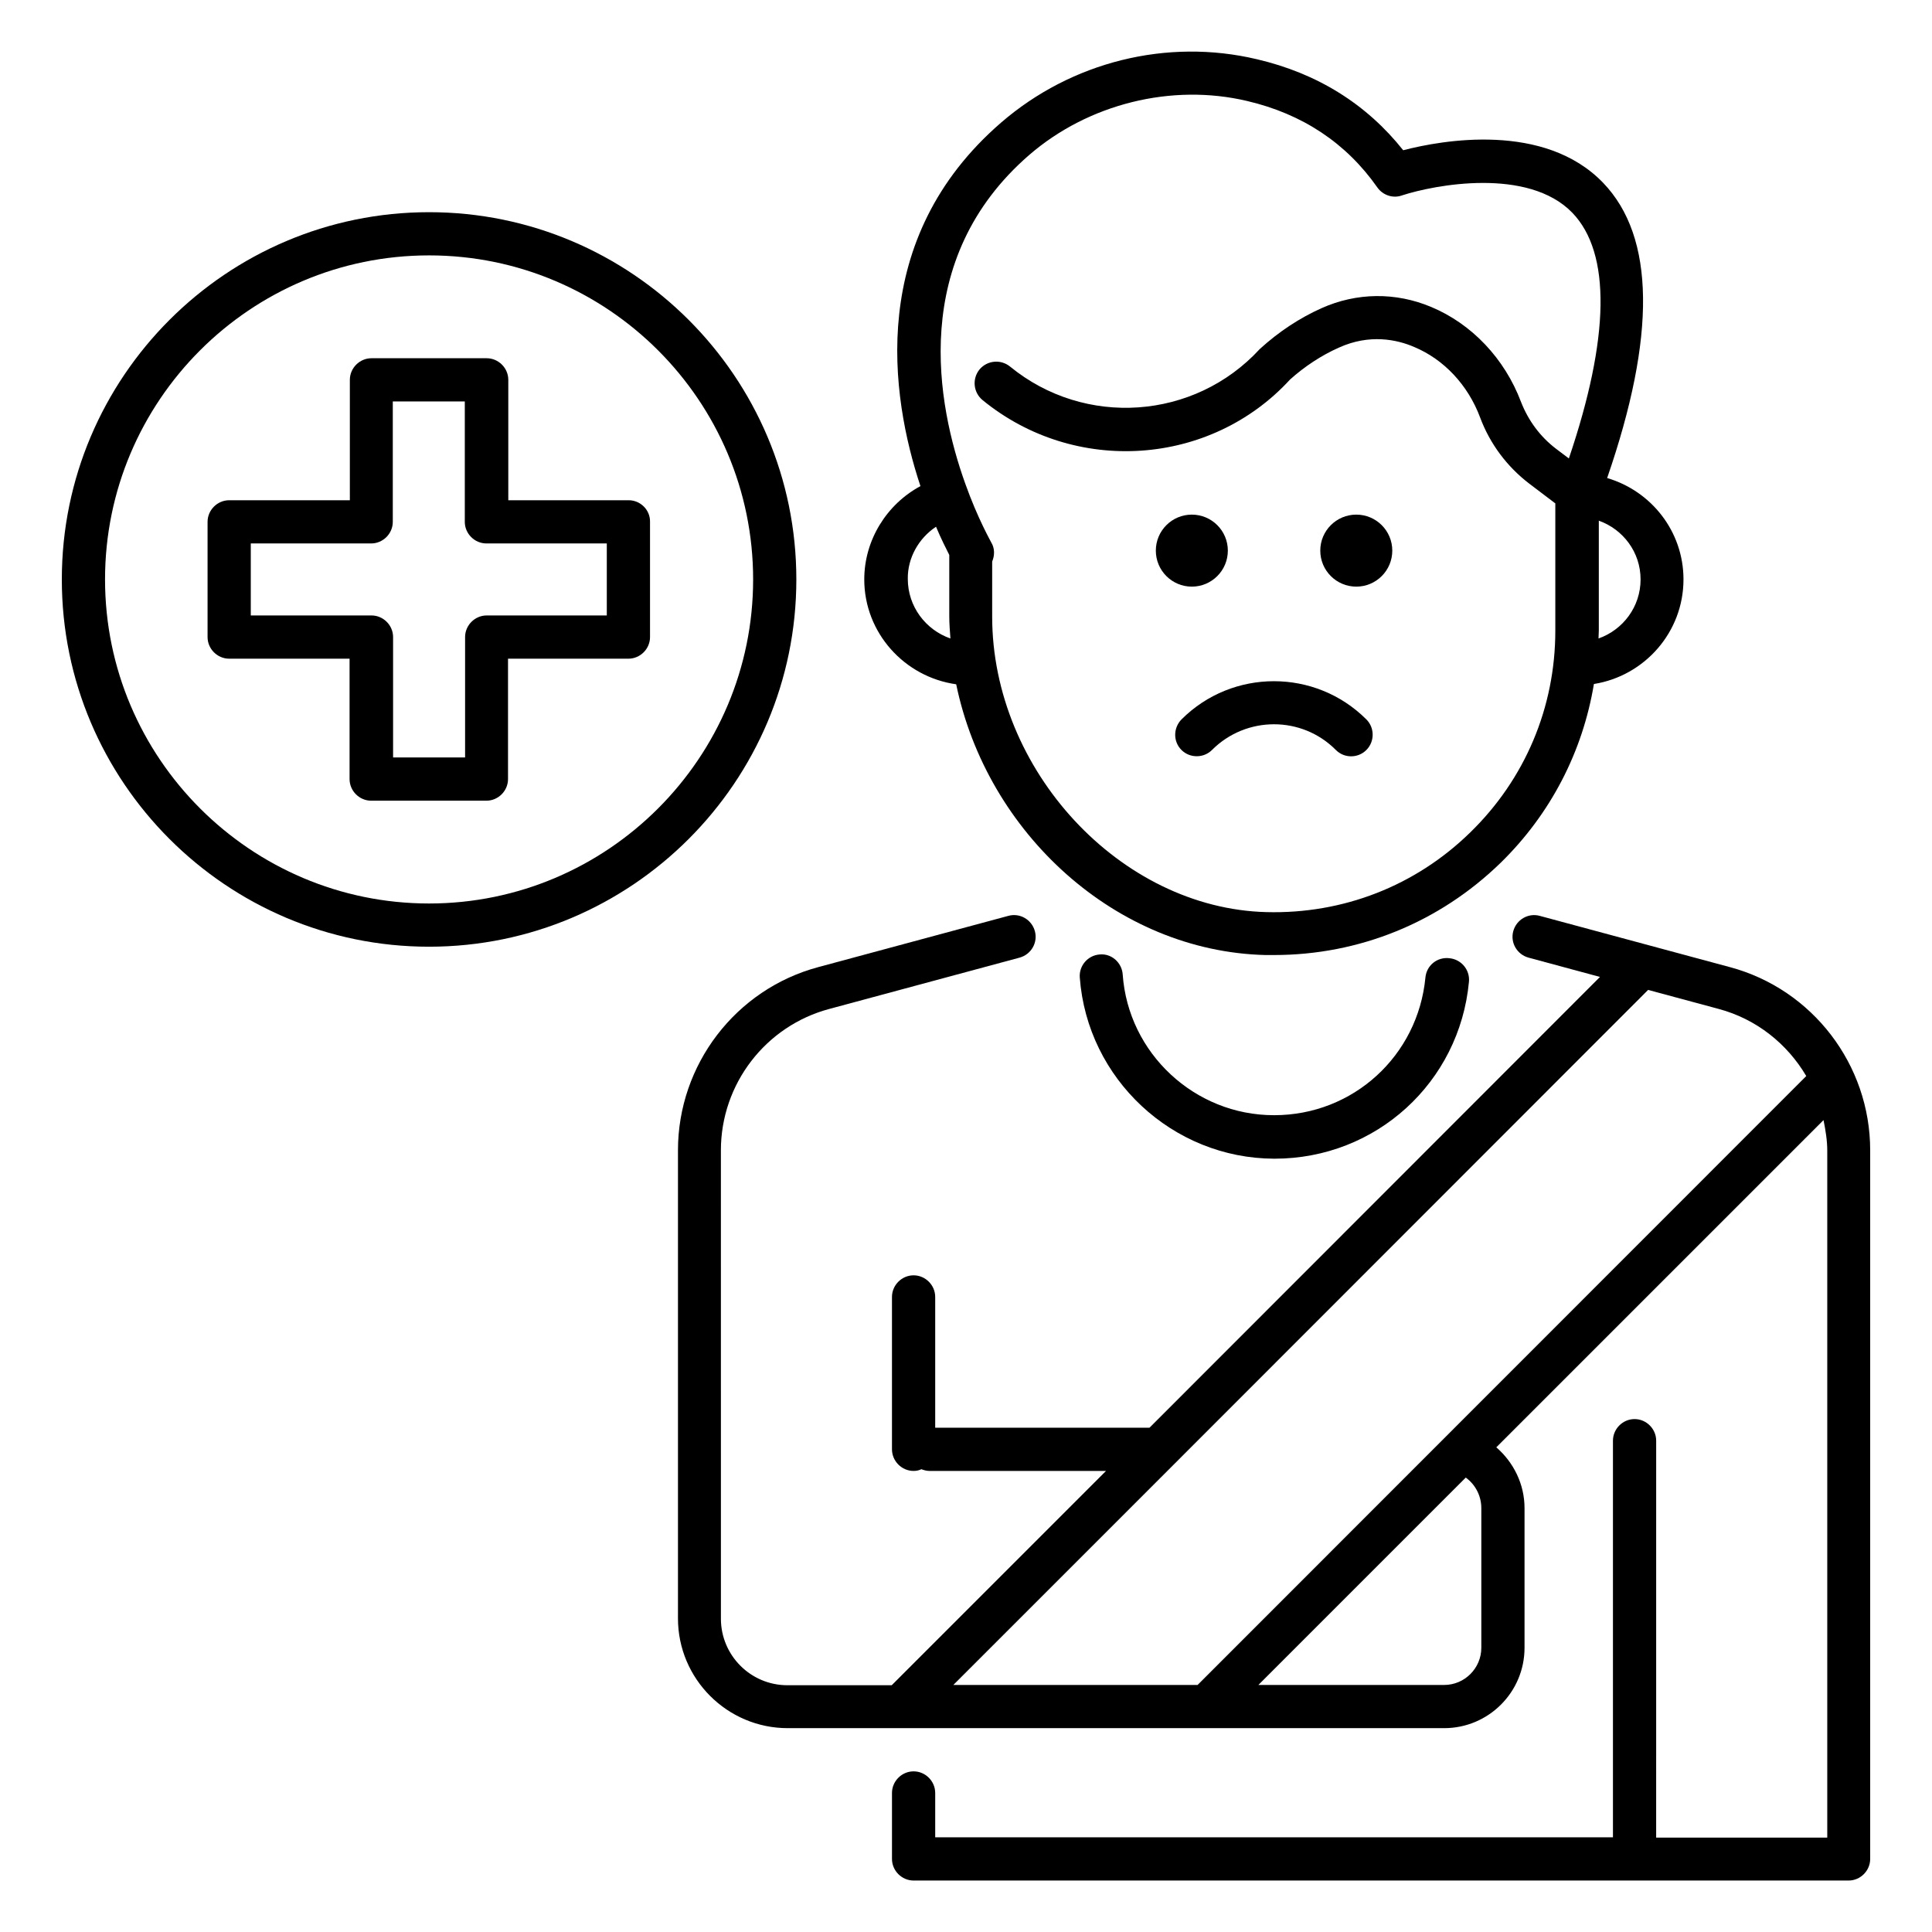
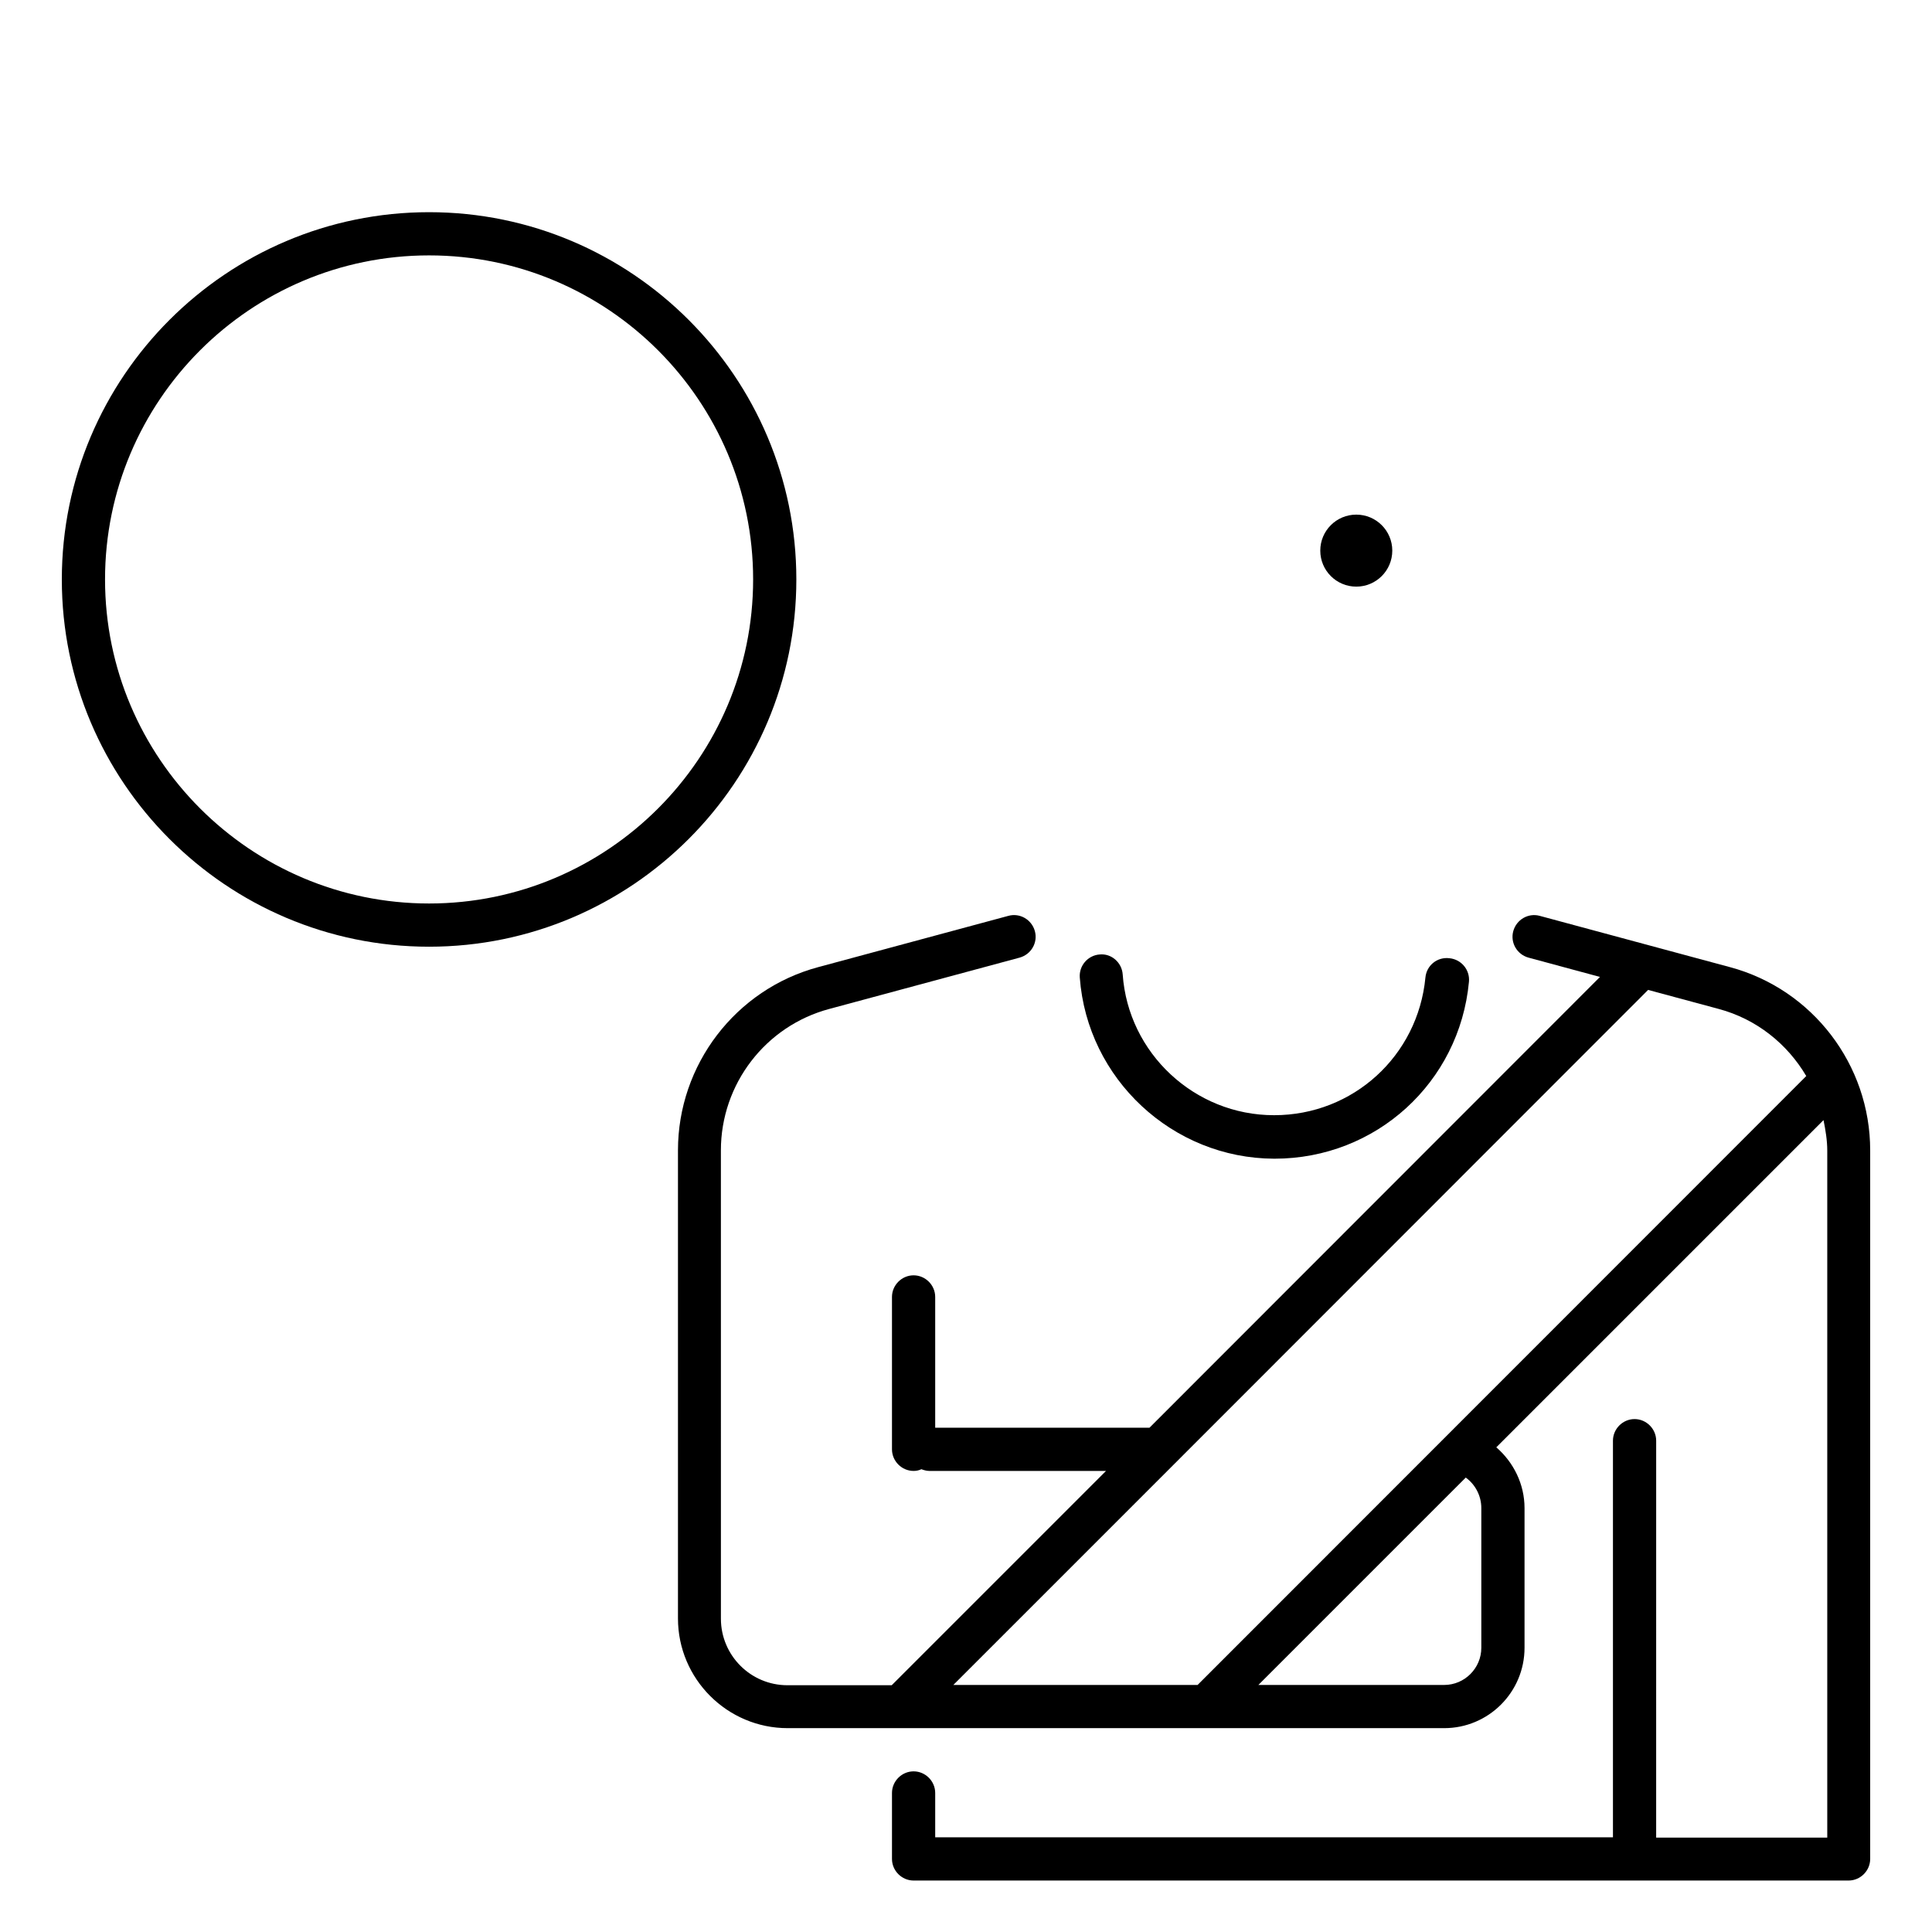
<svg xmlns="http://www.w3.org/2000/svg" fill="#000000" width="800px" height="800px" version="1.1" viewBox="144 144 512 512">
  <g>
    <path d="m355.04 297.56c0-53.664-43.664-97.328-97.328-97.328-53.664 0-97.328 43.664-97.328 97.328 0 53.664 43.664 97.328 97.328 97.328 53.664-0.004 97.328-43.668 97.328-97.328zm-97.328 85.875c-47.328 0-85.875-38.551-85.875-85.875-0.004-47.328 38.469-85.879 85.875-85.879 47.402 0 85.875 38.551 85.875 85.875 0 47.332-38.547 85.879-85.875 85.879z" />
-     <path d="m310.61 276.57h-31.906v-31.906c0-3.129-2.594-5.727-5.727-5.727h-30.535c-3.129 0-5.727 2.594-5.727 5.727v31.906h-31.98c-3.129 0-5.727 2.594-5.727 5.727v30.535c0 3.129 2.594 5.727 5.727 5.727h31.906v31.906c0 3.129 2.594 5.727 5.727 5.727h30.535c3.129 0 5.727-2.594 5.727-5.727v-31.906h31.906c3.129 0 5.727-2.594 5.727-5.727v-30.535c0.074-3.133-2.523-5.727-5.652-5.727zm-5.723 30.531h-31.906c-3.129 0-5.727 2.594-5.727 5.727v31.906h-19.082v-31.906c0-3.129-2.594-5.727-5.727-5.727h-31.984v-19.082h31.906c3.129 0 5.727-2.594 5.727-5.727v-31.906h19.082v31.906c0 3.129 2.594 5.727 5.727 5.727h31.906v19.082z" />
-     <path d="m457.1 342.75c2.215 2.215 5.879 2.215 8.09 0 9.082-9.082 23.816-9.082 32.824 0 1.145 1.145 2.594 1.68 4.047 1.68 1.449 0 2.902-0.535 4.047-1.68 2.215-2.215 2.215-5.879 0-8.09-13.512-13.512-35.496-13.512-49.008 0-2.215 2.289-2.215 5.879 0 8.09z" />
-     <path d="m469.39 289.92c0 5.273-4.273 9.543-9.543 9.543s-9.539-4.269-9.539-9.543c0-5.269 4.269-9.539 9.539-9.539s9.543 4.269 9.543 9.539" />
+     <path d="m457.1 342.75z" />
    <path d="m512.97 289.92c0 5.273-4.269 9.543-9.539 9.543-5.269 0-9.543-4.269-9.543-9.543 0-5.269 4.273-9.539 9.543-9.539 5.269 0 9.539 4.269 9.539 9.539" />
-     <path d="m397.4 325.34c8.168 39.465 42.367 70.762 81.906 71.754h2.289c22.594 0 43.816-8.625 60.074-24.426 13.281-12.977 21.754-29.465 24.734-47.402 13.434-2.137 23.738-13.742 23.738-27.711 0-12.746-8.551-23.434-20.23-26.871 12.977-37.559 12.746-63.891-1.07-78.242-15.574-16.184-42.746-11.297-52.977-8.625-9.695-12.215-22.746-20.383-38.777-24.121-23.816-5.648-49.16 0.688-67.785 16.793-35.57 30.762-29.312 72.441-21.375 96.336-8.93 4.809-14.887 14.273-14.887 24.734 0.008 14.191 10.695 25.871 24.359 27.781zm181.37-27.785c0 7.25-4.656 13.359-11.145 15.648 0-0.762 0.078-1.449 0.078-2.137v-29.082c6.41 2.285 11.066 8.316 11.066 15.57zm-161.98-112.52c15.648-13.512 37.711-19.008 57.711-14.273 14.656 3.434 26.258 11.145 34.504 22.902 1.449 2.062 4.121 2.977 6.488 2.137 8.625-2.824 33.434-7.559 45.191 4.582 10.305 10.688 9.922 33.129-0.918 65.113l-3.434-2.594c-4.199-3.207-7.328-7.481-9.238-12.367-4.352-11.527-13.055-20.688-23.816-25.191-9.465-3.969-19.77-3.816-29.008 0.305-5.801 2.594-11.297 6.184-16.41 10.84-17.328 18.855-46.41 20.84-66.184 4.656-2.441-1.984-6.031-1.68-8.09 0.762-1.984 2.441-1.68 6.031 0.762 8.09 24.504 20.074 60.457 17.559 81.527-5.418 3.816-3.434 8.32-6.414 12.977-8.473 8.09-3.664 15.344-2.137 19.922-0.152 7.863 3.281 14.273 10.078 17.48 18.703 2.594 6.945 7.098 12.977 12.977 17.48l6.945 5.266v33.738c0 20.305-8.016 39.312-22.52 53.434-14.504 14.199-33.738 21.68-54.047 21.145-38.703-0.992-72.672-37.633-72.672-78.32v-14.578c0.691-1.68 0.691-3.512-0.227-5.039 0-0.078-3.586-6.258-6.945-15.727-7.406-20.684-14.961-59.309 17.023-87.02zm-24.734 98.551c1.375 3.281 2.672 5.801 3.512 7.481v16.184c0 1.984 0.152 3.969 0.305 5.953-6.566-2.289-11.297-8.473-11.297-15.801-0.074-5.574 2.902-10.766 7.481-13.816z" />
    <path d="m602.44 400.3-50.383-13.586c-3.055-0.84-6.184 0.992-7.023 4.047s0.992 6.184 4.047 7.023l18.93 5.113-119.38 119.46h-56.793v-34.656c0-3.129-2.594-5.727-5.727-5.727-3.129 0-5.727 2.594-5.727 5.727v40.383c0 3.129 2.594 5.727 5.727 5.727 0.762 0 1.449-0.152 2.062-0.457 0.609 0.23 1.375 0.457 2.062 0.457h46.871l-56.793 56.793h-27.633c-9.77 0-17.633-7.938-17.633-17.633v-44.887l-0.004-79.238c0-17.559 11.832-32.977 28.777-37.48l50.383-13.586c3.055-0.84 4.887-3.969 4.047-7.023-0.84-3.055-3.969-4.887-7.023-4.047l-50.383 13.586c-21.91 5.879-37.176 25.879-37.176 48.551v124.05c0 16.031 13.055 29.082 29.082 29.082h173.97c11.754 0 21.297-9.543 21.297-21.297v-37.023c0-6.336-2.902-12.137-7.481-16.105l86.715-86.715c0.535 2.672 0.992 5.344 0.992 8.09v182.06h-45.344l0.004-105.19c0-3.129-2.594-5.727-5.727-5.727-3.129 0-5.727 2.594-5.727 5.727v105.11h-179.61v-11.754c0-3.129-2.594-5.727-5.727-5.727-3.129 0-5.727 2.594-5.727 5.727v17.48c0 3.129 2.594 5.727 5.727 5.727h247.78c3.129 0 5.727-2.594 5.727-5.727v-187.79c0-22.672-15.266-42.672-37.176-48.547zm-65.875 143.36v37.023c0 5.418-4.426 9.848-9.848 9.848h-49.234l54.961-54.961c2.516 1.832 4.121 4.809 4.121 8.09zm-75.191 46.871h-64.73l58.473-58.473 125.65-125.72 18.703 5.039c10 2.672 18.168 9.238 23.207 17.785z" />
    <path d="m521.75 403.05c-1.984 20.762-19.16 36.488-40.074 36.488h-0.078c-20.992 0-38.625-16.41-40.074-37.328-0.23-3.129-2.977-5.574-6.106-5.266-3.129 0.23-5.496 2.977-5.266 6.106 1.984 26.871 24.578 47.938 51.527 48.016h0.078c26.871 0 49.008-20.152 51.527-46.871 0.305-3.129-1.984-5.953-5.191-6.258-3.215-0.383-6.039 1.91-6.344 5.113z" />
  </g>
</svg>